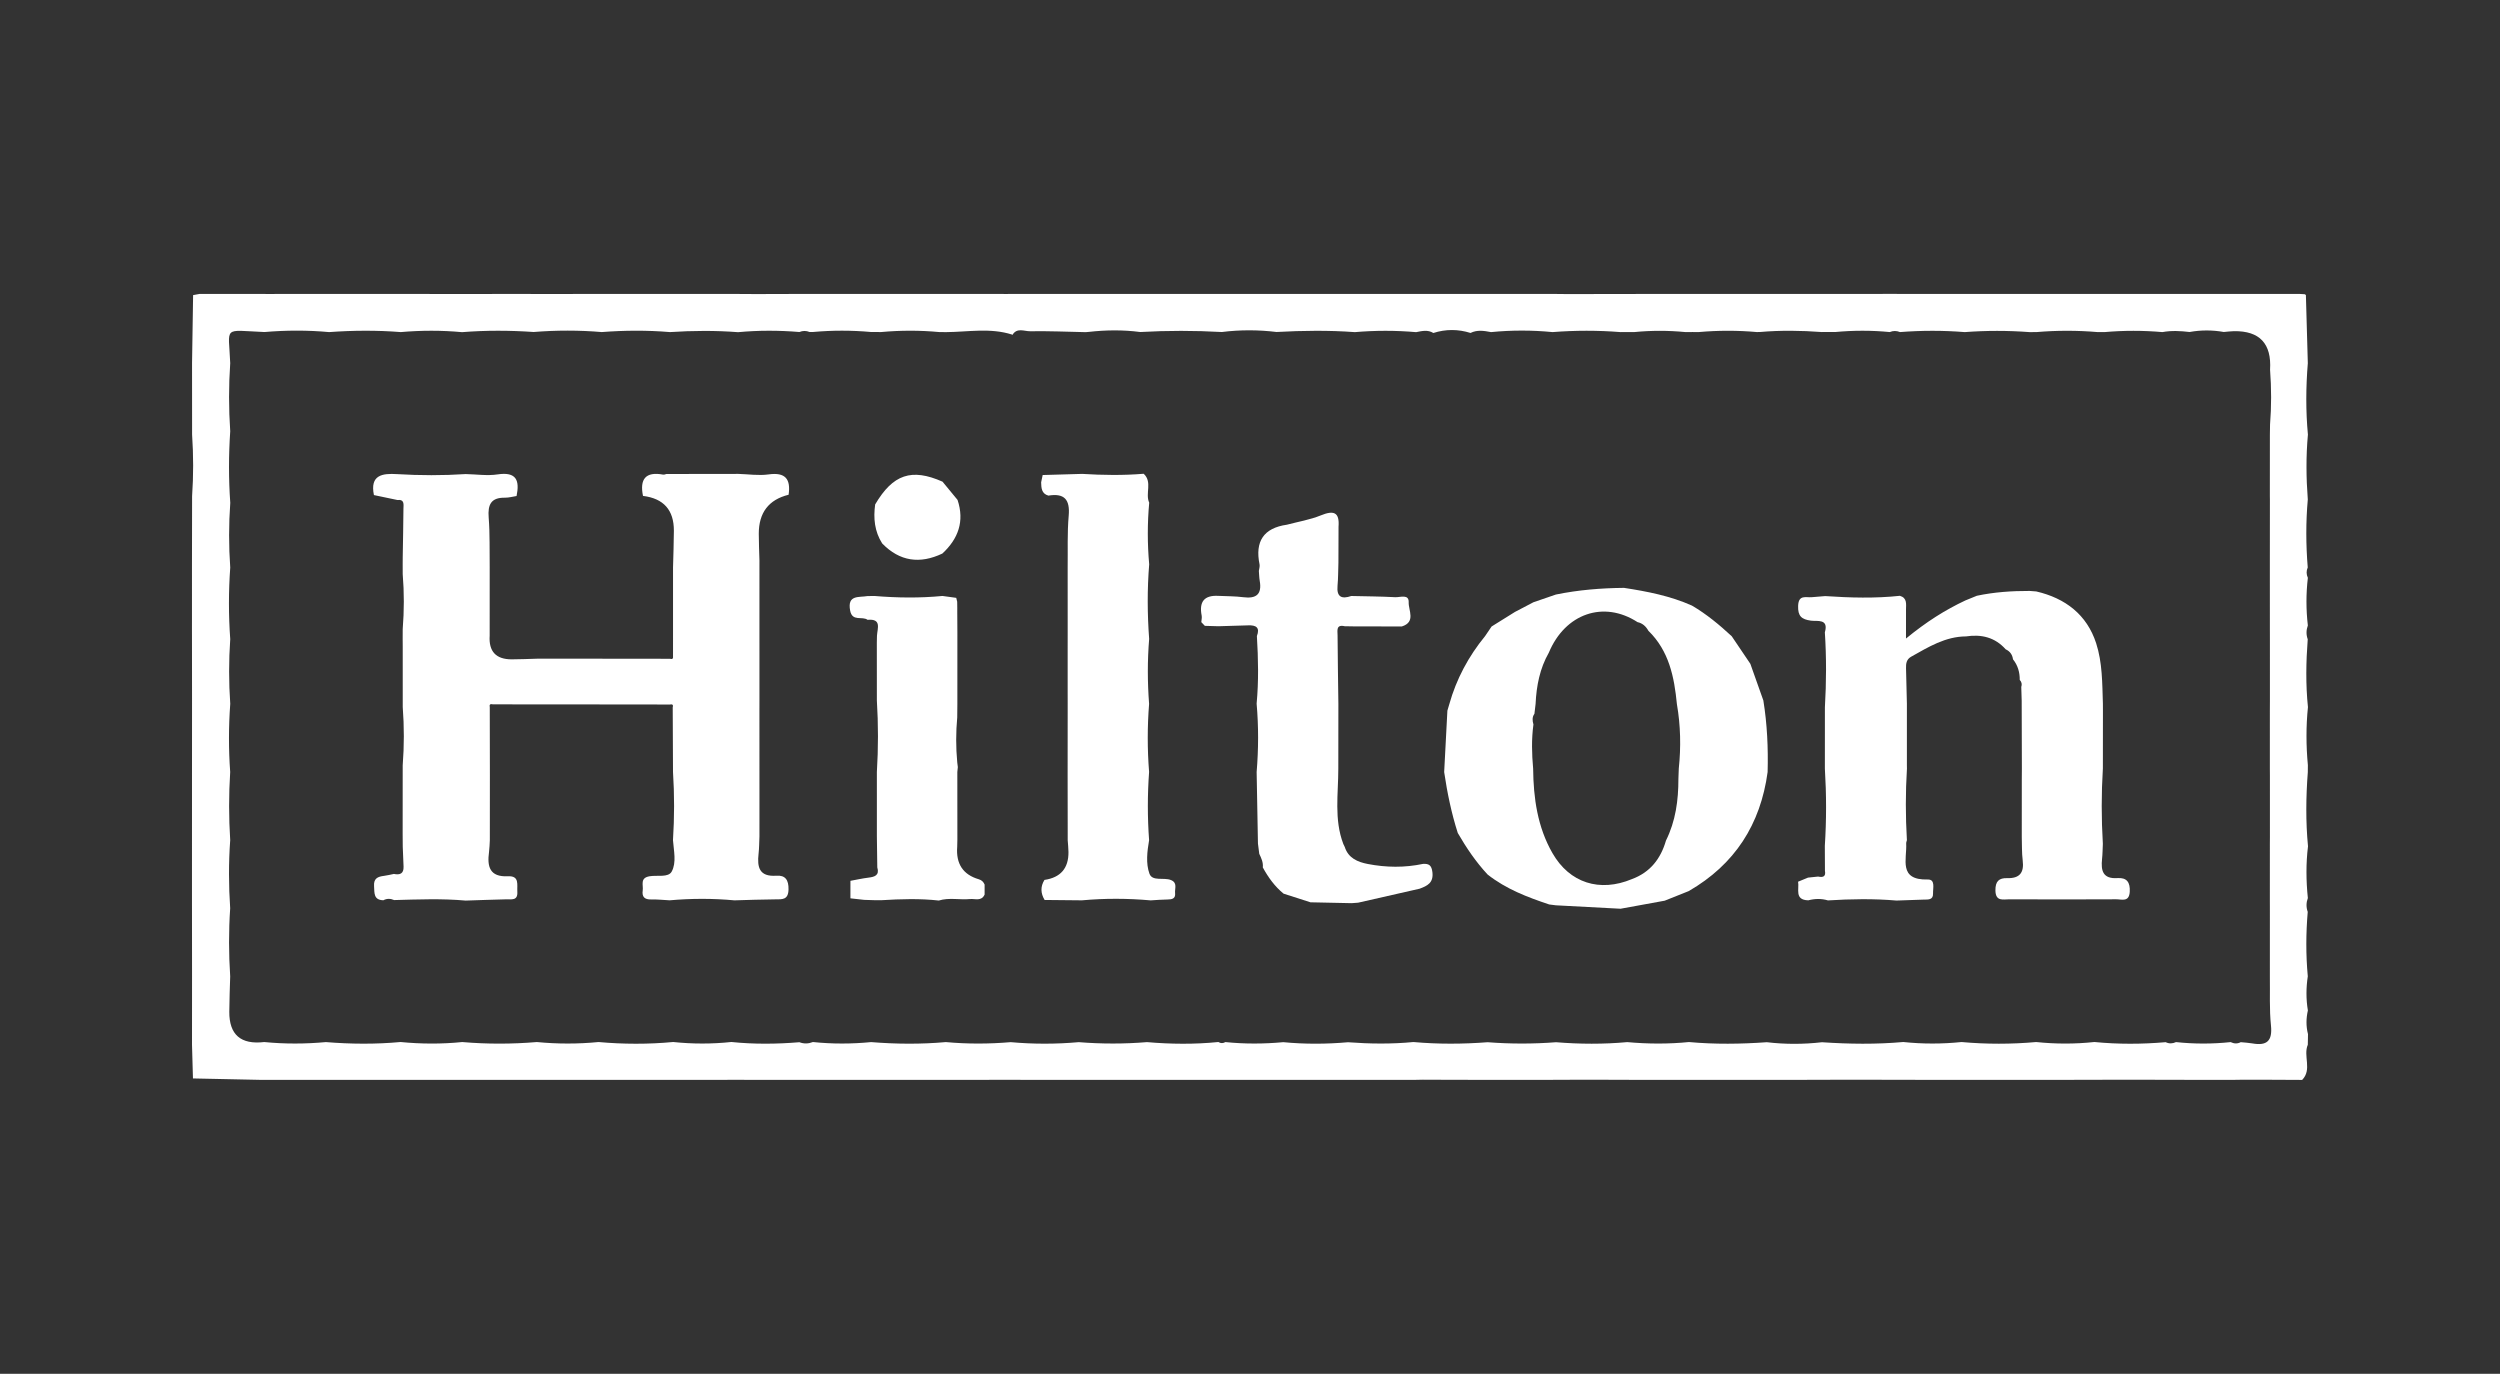
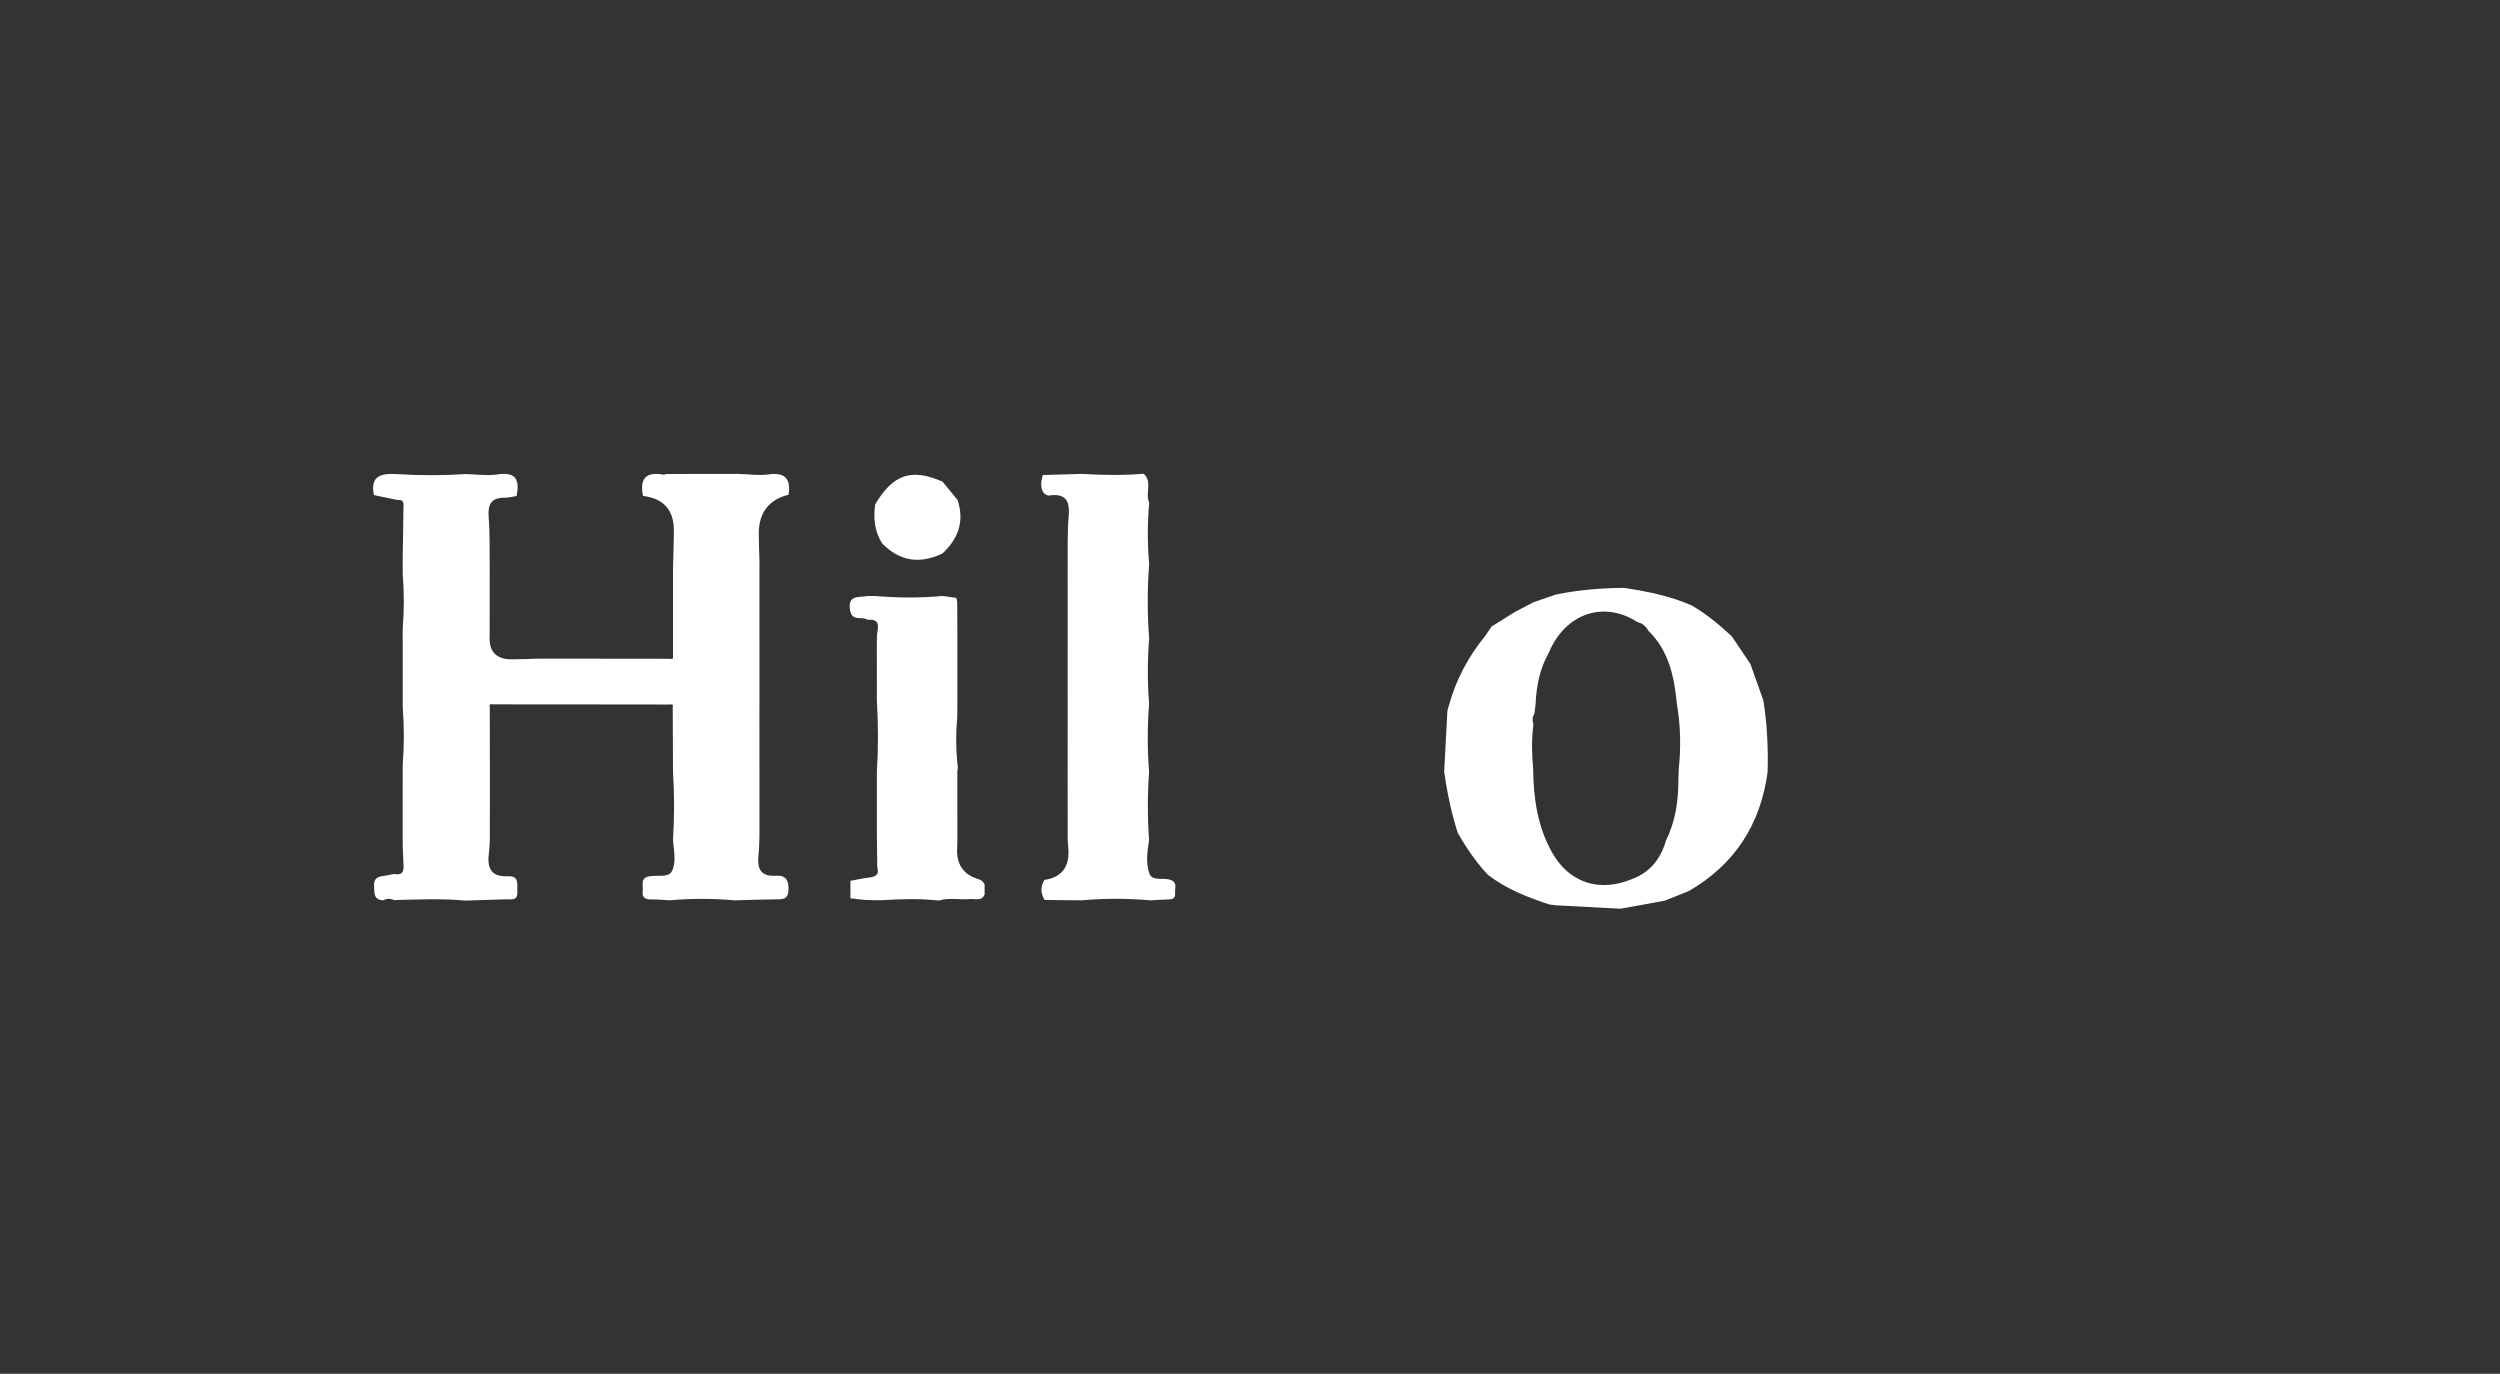
<svg xmlns="http://www.w3.org/2000/svg" id="Capa_1" viewBox="0 0 427.855 235.114">
  <rect x="0" y="0" width="427.855" height="235.114" fill="#333333" stroke="none" />
-   <path d="M384.053,184.782c-.579,.009-1.158,.018-1.737,.027-3.493-.002-6.987-.003-10.481-.005-1.356-.005-2.713-.009-4.069-.014-1.18,0-2.361,0-3.541,0-.958,0-1.917-.001-2.875-.002-.207-.001-.415-.003-.622-.004-.58,.006-1.159,.012-1.739,.018-3.688,.003-7.376,.005-11.064,.008l-2.337,.002h-7.005c-.779,0-1.558-.001-2.337-.002-3.687-.002-7.373-.004-11.06-.007-1.358-.005-2.716-.009-4.074-.013-1.18,0-2.361,0-3.541,0-.958,0-1.917-.001-2.875-.002l-.623-.004c-.579,.006-1.159,.012-1.738,.018-3.686,.003-7.373,.005-11.059,.008-.393-.001-.787-.002-1.18-.003-3.309,.002-6.619,.005-9.928,.007-3.88-.003-7.76-.007-11.639-.01-1.357-.005-2.713-.009-4.07-.014-1.695,0-3.391,0-5.086,0-1.23,.005-2.46,.01-3.69,.015-3.688,.003-7.375,.005-11.063,.008-3.496-.009-6.991-.017-10.487-.026-.207-.002-.415-.004-.622-.006-.385,.008-.77,.016-1.155,.024-3.688,.002-7.375,.005-11.063,.007-3.893,0-7.787-.002-11.68-.003h-11.646c-4.088,0-8.176,0-12.264-.001-3.688,.002-7.375,.004-11.063,.006-4.088-.004-8.176-.008-12.264-.012-3.688,.003-7.375,.005-11.063,.008h-11.681c-3.882,0-7.764,0-11.646,0-4.088-.002-8.176-.005-12.264-.007-3.688,.003-7.375,.005-11.063,.008h-11.681c-3.882,0-7.764,0-11.646,0-3.895,0-7.791,0-11.686,0h-11.637c-3.897,0-7.793,.002-11.69,.003-3.879-.001-7.758-.002-11.637-.003-3.887-.082-7.774-.164-11.66-.246-.054-1.927-.109-3.855-.163-5.782,.002-4.087,.005-8.174,.007-12.262-.003-3.495-.006-6.99-.01-10.486l-.003-1.746c0-3.504,.001-7.009,.002-10.513,0-3.881,.002-7.762,.003-11.642,.002-4.087,.005-8.174,.007-12.262-.003-3.495-.006-6.99-.01-10.486-.001-.582-.003-1.165-.004-1.747,0-.585,.002-1.17,.002-1.755,0-2.332,0-4.665,.001-6.997,0-.586,0-1.173-.001-1.759,.007-4.071,.015-8.142,.022-12.213,.245-3.514,.234-7.028,0-10.542-.003-4.071-.005-8.142-.008-12.213l.182-11.655c.369-.068,.737-.136,1.106-.204,2.533,0,5.065,0,7.598,0,.78,.001,1.56,.003,2.34,.004,.582,.002,1.164,.003,1.745,.005,3.689-.003,7.378-.007,11.067-.01,3.509,0,7.019,.002,10.528,.002,3.685,.004,7.371,.009,11.056,.013,.387,0,.775-.001,1.162-.002,3.308-.003,6.616-.006,9.924-.008,.779,.003,1.558,.005,2.338,.008,3.688-.002,7.376-.005,11.064-.007,.391,0,.781,0,1.172-.001,3.112,0,6.224,.002,9.336,.002,.391,0,.781,0,1.172,0,3.881,0,7.762,0,11.643,0,.971,.006,1.941,.011,2.912,.017,.205,0,.411,0,.616,0,2.134-.006,4.267-.012,6.401-.019,.779,0,1.559,.002,2.338,.003,3.688-.003,7.376-.006,11.063-.008,3.893,.001,7.787,.002,11.68,.003,3.688,.002,7.376,.005,11.064,.007l1.172-.004c3.111-.001,6.222-.002,9.333-.004h1.762c3.88,.001,7.76,.002,11.64,.002,3.895,0,7.791,.001,11.686,.002,3.88,0,7.76,0,11.64-.001,.393,0,.785-.002,1.178-.002,2.916,0,5.831,0,8.747,0,.587,0,1.174,.001,1.762,.002,3.88,0,7.76,0,11.64,0,.586-.002,1.172-.004,1.758-.006,2.723,0,5.447,0,8.17,0,.586,.003,1.172,.005,1.758,.008,3.881,0,7.762,0,11.643,0,.58,.006,1.16,.012,1.74,.018,.79,0,1.579,0,2.369,0,2.718-.005,5.436-.01,8.154-.015,3.688-.003,7.376-.006,11.063-.008,3.893,.001,7.787,.002,11.68,.003,3.881,0,7.762,0,11.642,0,3.508-.003,7.016-.005,10.523-.008,4.269,.003,8.538,.007,12.807,.01,3.893,0,7.787,.001,11.68,.002,3.881,0,7.763,0,11.644,0,3.309-.002,6.619-.003,9.928-.005,.585,0,1.17,.001,1.755,.002,3.882,0,7.764,0,11.647,0,.585-.002,1.17-.004,1.755-.006,2.944,0,5.887-.001,8.831-.002,.316,.018,.633,.037,.949,.055,0,0,.206,.129,.206,.129,.11,3.891,.219,7.783,.329,11.674-.333,4.076-.362,8.152,.016,12.228-.338,3.698-.3,7.397-.02,11.096-.343,3.877-.325,7.753-.01,11.63-.26,.597-.247,1.191,.02,1.782-.318,2.716-.314,5.432-.001,8.148-.287,.786-.303,1.575-.021,2.366-.293,3.871-.359,7.74,.037,11.609-.338,3.311-.32,6.622-.012,9.934-.004,.4-.007,.799-.011,1.199-.321,4.23-.37,8.459,.033,12.687-.364,2.951-.326,5.902-.026,8.855-.288,.786-.303,1.575-.021,2.366-.311,3.677-.329,7.353,.011,11.029-.294,1.949-.31,3.897,.015,5.844-.304,1.353-.328,2.704,.021,4.054-.004,.222-.008,.445-.011,.667-.007,.382-.015,.765-.022,1.147-.825,1.926,.773,4.24-.967,6.019-2.331-.011-4.661-.022-6.992-.034-.985,0-1.97,0-2.955-.001Zm-94.455-127.954c-.388,.001-.776,.003-1.164,.004-2.916-.282-5.831-.283-8.747,0-.388,0-.776,0-1.164,.001-.389,.001-.778,.002-1.167,.004-3.883-.308-7.766-.302-11.649-.002-3.51-.34-7.02-.343-10.53,.003-1.18-.221-2.36-.43-3.507,.145-2.122-.662-4.243-.671-6.363,.006-.956-.591-1.954-.339-2.948-.143-3.496-.306-6.991-.303-10.487-.004-4.466-.328-8.934-.269-13.401-.024-3.121-.379-6.242-.387-9.363,.005-4.656-.261-9.311-.26-13.967,0-2.931-.385-5.862-.352-8.794-.022-.182,.015-.363,.031-.545,.046-3.169-.066-6.339-.208-9.506-.155-.997,.017-2.258-.671-3.028,.633l-.056-.063c-3.735-1.195-7.541-.449-11.321-.42l-1.167-.015c-3.307-.305-6.613-.301-9.92,0-.389-.002-.778-.003-1.167-.005-.189,0-.377-.002-.566-.003-3.312-.3-6.625-.298-9.937-.002-.19,.002-.379,.003-.569,.005-.583-.233-1.167-.246-1.75,0-3.502-.294-7.004-.296-10.504,.028-3.884-.3-7.769-.266-11.654-.016-3.892-.327-7.783-.3-11.675-.004-3.883-.329-7.766-.321-11.65-.012-4.087-.28-8.173-.296-12.258,.028-3.495-.323-6.991-.314-10.487-.013-4.086-.323-8.172-.293-12.258,.002-3.689-.337-7.378-.324-11.068-.01-7.219-.298-6.121-1.129-5.86,5.324-.266,3.886-.262,7.773,.001,11.659-.274,4.083-.283,8.165,.008,12.248-.264,3.692-.265,7.384-.006,11.077-.292,4.083-.293,8.165,0,12.248-.255,3.692-.254,7.385,.003,11.077-.286,3.888-.291,7.777-.011,11.665-.248,3.886-.245,7.772,.003,11.659-.282,3.888-.264,7.777-.004,11.666-.265,3.886-.251,7.772,.002,11.658-.054,2.02-.144,4.04-.154,6.061q-.028,5.883,5.983,5.172c3.517,.347,7.035,.329,10.552,.008,4.258,.346,8.516,.381,12.774-.013,3.517,.343,7.035,.362,10.553,.005,4.258,.365,8.516,.359,12.774,0,3.518,.341,7.035,.34,10.553-.002,4.257,.382,8.514,.395,12.771-.004,3.32,.347,6.64,.351,9.96-.003,3.881,.399,7.764,.362,11.648,.038,.774,.295,1.544,.272,2.31-.032,3.321,.346,6.642,.334,9.964,.012,4.265,.345,8.529,.379,12.793-.003,3.697,.341,7.395,.325,11.094,.012,3.883,.351,7.766,.345,11.65,0,3.892,.313,7.785,.317,11.677-.006,4.072,.35,8.144,.394,12.216-.018,.397,.25,.797,.242,1.199,.011,3.304,.34,6.609,.321,9.914,.016,3.687,.356,7.374,.336,11.062,.013,3.735,.277,7.47,.326,11.203-.036,4.234,.379,8.47,.356,12.706,.032,3.901,.303,7.802,.303,11.703,.001,4.063,.331,8.127,.353,12.189-.019,3.519,.319,7.038,.341,10.556-.012,4.443,.406,8.888,.344,13.332,.029,3.144,.373,6.289,.364,9.433,.004,4.639,.312,9.277,.375,13.913-.038,3.324,.349,6.648,.344,9.972,.004,4.258,.381,8.516,.382,12.774,0,3.323,.346,6.647,.352,9.97-.005,4.065,.398,8.131,.381,12.198,.029,.591,.283,1.18,.259,1.766-.014,3.118,.334,6.236,.331,9.355,.001,.572,.282,1.147,.312,1.724,.014,.664,.068,1.336,.095,1.992,.211,2.498,.442,3.453-.433,3.18-3.077-.286-2.769-.143-5.582-.187-8.375,.001-3.7,.002-7.401,.003-11.101-.002-.58-.003-1.16-.005-1.74,0-3.303,.001-6.605,.002-9.908,.003-.386,.006-.772,.009-1.159,0-3.506-.001-7.011-.002-10.517-.003-.386-.006-.772-.008-1.157,0-3.303,0-6.605,.001-9.908,.003-.581,.006-1.161,.009-1.742,0-3.506-.001-7.011-.002-10.517-.002-.58-.004-1.16-.005-1.74-.001-3.675-.003-7.351-.004-11.026,.003-3.711,.006-7.421,.009-11.132-.003-.2-.006-.399-.009-.599,.002-3.492,.004-6.985,.006-10.477,.009-.573,.017-1.147,.026-1.72,.249-3.131,.24-6.263,.005-9.394q.417-6.711-6.187-6.603c-.576,.01-1.15,.091-1.726,.139-1.956-.347-3.911-.349-5.867,.003-1.549-.185-3.098-.268-4.646,.016-3.306-.29-6.612-.288-9.918,0l-1.167-.003c-3.497-.295-6.994-.296-10.491,.002-.389,0-.778,.001-1.167,.002-3.696-.277-7.392-.277-11.088,0-3.69-.298-7.381-.289-11.072-.006-.583-.231-1.166-.25-1.75-.002-3.112-.3-6.224-.296-9.336-.006l-1.167-.002c-.388,.001-.775,.003-1.163,.004-3.501-.26-7.003-.31-10.504-.01l-.573,.014c-3.306-.294-6.612-.291-9.919-.002l-1.167-.003Z" style="fill:#fff;" />
  <path d="M129.971,143.208c-.045,.964-.038,1.935-.147,2.892-.263,2.313,.106,3.984,3.052,3.77,1.523-.111,2.108,.73,2.073,2.352-.04,1.818-1.078,1.69-2.299,1.697-2.318,.015-4.635,.109-6.953,.17-3.699-.343-7.398-.334-11.097-.006-1.053-.055-2.107-.173-3.157-.148-1.129,.027-1.607-.439-1.447-1.542,.134-.925-.53-2.145,1.192-2.431,1.296-.216,3.191,.266,3.77-.802,.843-1.555,.35-3.557,.217-5.372,.248-3.89,.254-7.78,.004-11.67-.016-3.692-.033-7.384-.049-11.076,.13-.448-.08-.552-.475-.469-3.886-.004-7.772-.008-11.658-.011-.391-.003-.781-.005-1.172-.008-2.916,0-5.833,0-8.749,0-.585,.002-1.17,.003-1.755,.005-2.331-.007-4.661-.014-6.992-.021-.446-.11-.611,.063-.51,.505,.007,3.885,.014,7.77,.021,11.656-.003,3.697-.006,7.394-.009,11.092-.044,.671-.046,1.348-.138,2.012-.346,2.51,.107,4.319,3.244,4.164,2.011-.099,1.525,1.454,1.6,2.638,.1,1.585-.985,1.286-1.929,1.308-2.305,.054-4.609,.142-6.914,.216-4.078-.369-8.16-.197-12.242-.088-.62-.268-1.236-.292-1.845,.034-1.702-.05-1.51-1.253-1.59-2.426-.091-1.335,.65-1.621,1.702-1.751,.568-.07,1.127-.217,1.691-.33,1.024,.214,1.7-.042,1.656-1.244-.041-1.136-.093-2.273-.139-3.409-.006-.745-.011-1.491-.017-2.236,.003-3.895,.006-7.791,.008-11.686,.258-3.329,.257-6.658,.007-9.987,0-3.481-.001-6.961-.002-10.442-.003-.4-.006-.8-.01-1.2,.002-.565,.005-1.13,.007-1.695,.252-3.135,.258-6.269,0-9.404-.001-.566-.003-1.131-.004-1.697,.003-.397,.005-.794,.007-1.191,.044-2.765,.104-5.53,.123-8.296,.005-.703,.237-1.651-1.04-1.511-1.337-.281-2.674-.562-4.012-.842-.704-3.437,1.419-3.746,3.967-3.585,3.914,.237,7.828,.247,11.742-.009,1.821,.037,3.68,.325,5.454,.056,3.245-.492,3.792,1.042,3.251,3.699-.66,.101-1.321,.296-1.98,.286-2.387-.035-2.97,1.174-2.794,3.387,.225,2.846,.13,5.717,.173,8.578-.001,3.884-.002,7.769-.004,11.653q-.268,4.052,3.777,4.049c1.447-.005,2.893-.073,4.34-.112,3.493,0,6.985,0,10.478,.001,4.084,.005,8.169,.01,12.253,.014,.41,.124,.594-.019,.531-.452,0-1.167,.001-2.334,.002-3.501,0-3.885,0-7.77,0-11.654,.051-2.099,.137-4.198,.146-6.297q.021-5.318-5.286-5.97c-.581-2.861,.425-4.208,3.46-3.643,.17,.032,.365-.069,.548-.109,3.701-.004,7.403-.007,11.104-.011,.39-.002,.779-.004,1.169-.007,1.739,.047,3.51,.329,5.209,.09,2.91-.409,3.811,.817,3.43,3.478q-5.115,1.262-5.105,6.689c.005,1.536,.074,3.072,.114,4.608-.001,.391-.002,.781-.003,1.172,0,.388,0,.776,.001,1.164,0,3.108,0,6.216-.001,9.324,0,.582,0,1.165,0,1.747,0,.779,.001,1.557,.002,2.336,0,2.139,0,4.279,0,6.418,0,.584,0,1.169,0,1.753-.001,.583-.003,1.166-.004,1.749,.001,3.494,.002,6.988,.003,10.482l.002,2.923v5.835c0,.779,0,1.557-.001,2.336Z" style="fill:#fff;" />
  <path d="M277.36,155.524c-3.697-.196-7.394-.392-11.091-.588-.379-.048-.758-.096-1.137-.145-3.737-1.247-7.399-2.647-10.539-5.122-2.004-2.151-3.636-4.57-5.104-7.106-1.093-3.406-1.806-6.896-2.33-10.429,.184-3.504,.367-7.007,.551-10.511,.107-.362,.213-.723,.32-1.085,1.212-4.331,3.293-8.207,6.137-11.681,.37-.546,.739-1.091,1.109-1.637,1.335-.832,2.67-1.664,4.005-2.496,1.051-.551,2.101-1.101,3.152-1.652,1.282-.44,2.564-.881,3.845-1.321,3.846-.789,7.739-1.104,11.659-1.141,3.981,.613,7.923,1.376,11.631,3.035,2.492,1.459,4.697,3.289,6.805,5.246,1.062,1.573,2.124,3.147,3.187,4.72,.742,2.091,1.483,4.181,2.225,6.272,.656,4.057,.839,8.143,.73,12.245-1.212,8.973-5.623,15.827-13.506,20.379-1.369,.547-2.738,1.094-4.107,1.64-2.514,.458-5.027,.917-7.541,1.375Zm7.756-11.665c1.657-3.332,2.133-6.903,2.13-10.57,.022-.584,.043-1.168,.065-1.752,.386-3.692,.313-7.37-.323-11.031-.45-4.641-1.344-9.109-4.877-12.552-.417-.748-.998-1.29-1.859-1.48-5.787-3.752-12.385-1.482-15.182,5.225-1.549,2.715-2.121,5.682-2.265,8.76-.067,.567-.133,1.134-.2,1.701-.416,.575-.353,1.194-.169,1.825-.346,2.518-.277,5.04-.051,7.562,.052,5.058,.745,9.987,3.302,14.454,2.929,5.116,8.092,6.758,13.616,4.445,3.116-1.156,4.914-3.475,5.815-6.586Z" style="fill:#fff;" />
-   <path d="M231.297,154.57c-2.339-.05-4.679-.099-7.018-.148-1.534-.493-3.067-.985-4.601-1.478-1.517-1.235-2.632-2.789-3.559-4.492,.093-.852-.254-1.589-.606-2.325-.075-.589-.15-1.178-.225-1.767-.075-4.076-.149-8.153-.224-12.229,.322-3.9,.34-7.8-.002-11.7,.36-3.857,.278-7.715,.045-11.574,.562-1.467-.145-1.886-1.484-1.833-1.7,.067-3.401,.102-5.101,.151-.774-.022-1.549-.044-2.323-.066-.202-.212-.404-.423-.606-.635,.025-.376,.133-.769,.062-1.127-.46-2.34,.418-3.508,2.859-3.369,1.421,.069,2.854,.046,4.26,.229,2.223,.289,3.22-.494,2.819-2.794-.097-.559-.102-1.133-.15-1.7,.045-.374,.19-.77,.118-1.12-.803-3.912,.672-6.225,4.692-6.797,1.94-.516,3.956-.844,5.8-1.596,2.18-.89,3.222-.581,3.025,1.948-.001,.577-.003,1.155-.004,1.732-.005,1.463-.01,2.926-.015,4.39-.046,1.322-.031,2.649-.152,3.964-.178,1.936,.697,2.337,2.352,1.765,2.51,.06,5.023,.071,7.529,.206,.836,.045,2.353-.587,2.295,.868-.055,1.376,1.262,3.372-1.167,4.139-.416,0-.833-.001-1.249-.002-2.202-.001-4.403-.003-6.605-.004-.644-.011-1.289-.022-1.933-.032-1.507-.348-1.221,.775-1.216,1.555,.025,3.913,.089,7.826,.139,11.739-.004,3.689-.009,7.378-.013,11.067,.006,4.321-.748,8.693,.859,12.908,.082,.169,.163,.339,.245,.509,.61,1.919,2.223,2.579,3.94,2.912,3.137,.609,6.302,.65,9.451-.015,1.011-.064,1.469,.231,1.609,1.416,.217,1.831-.876,2.342-2.186,2.83-3.506,.797-7.011,1.594-10.517,2.391-.38,.029-.761,.058-1.141,.086Z" style="fill:#fff;" />
  <path d="M195.732,81.081c1.536,1.416,.221,3.378,.946,4.949-.319,3.516-.318,7.033-.004,10.55-.344,4.259-.318,8.518-.006,12.777-.303,3.704-.29,7.407-.01,11.111-.306,3.882-.306,7.765,0,11.647-.283,3.893-.283,7.785,0,11.678-.324,1.921-.581,3.964,.061,5.731,.496,1.366,2.443,.597,3.666,1.084,1.183,.472,.637,1.459,.722,2.243,.102,.937-.513,1.087-1.29,1.091-.963,.005-1.925,.097-2.887,.151-3.923-.352-7.846-.364-11.77-.008-2.128-.021-4.256-.042-6.384-.063-.685-1.139-.737-2.283-.025-3.432q4.152-.61,4.108-4.782c-.008-.671-.086-1.341-.131-2.012,0-.392,0-.784,.001-1.176-.005-3.308-.01-6.617-.014-9.925,.003-4.074,.007-8.149,.01-12.223-.002-.78-.004-1.56-.005-2.34,0-2.14,0-4.279,0-6.419,.001-1.169,.003-2.338,.004-3.507-.001-3.687-.002-7.374-.003-11.061,.043-2.963-.082-5.94,.177-8.884,.244-2.778-.741-3.889-3.481-3.441-1.178-.339-1.206-1.304-1.236-2.269,.088-.418,.175-.835,.263-1.253,2.252-.065,4.503-.13,6.755-.195,3.512,.216,7.024,.272,10.535-.023Z" style="fill:#fff;" />
-   <path d="M347.332,101.132c.39,.03,.779,.061,1.169,.091,4.969,1.155,8.649,3.975,10.235,8.854,1.075,3.306,1.045,6.868,1.158,10.353,.002,.416,.004,.831,.007,1.247-.003,3.275-.007,6.551-.01,9.826-.266,4.303-.261,8.607-.005,12.911-.043,.867-.044,1.738-.137,2.6-.214,1.999,.134,3.437,2.656,3.265,1.564-.107,2.178,.708,2.085,2.333-.104,1.827-1.37,1.289-2.299,1.294-6.096,.035-12.192,.029-18.289,.002-1.062-.005-2.379,.436-2.402-1.532-.018-1.552,.616-2.132,2.016-2.09,2.136,.064,2.914-.939,2.653-3.024-.168-1.335-.113-2.698-.159-4.049,.002-3.308,.003-6.616,.005-9.924,.004-.586,.009-1.172,.013-1.758-.011-3.881-.022-7.762-.032-11.643-.024-.772-.048-1.545-.072-2.317,.157-.456,.069-.86-.26-1.212,.01-1.303-.329-2.491-1.154-3.52-.109-.799-.519-1.377-1.256-1.717-1.831-2.056-4.153-2.604-6.782-2.206-3.552,.016-6.44,1.824-9.39,3.472-.803,.449-.904,1.171-.88,1.983,.06,2.029,.1,4.059,.149,6.089,0,.389,0,.778-.001,1.167,0,3.11,0,6.22,0,9.33,.003,.195,.006,.391,.009,.586-.255,4.08-.245,8.161-.009,12.241-.043,.189-.132,.38-.121,.566,.154,2.683-1.398,6.303,3.696,6.17,1.334-.035,.868,1.495,.899,2.383,.041,1.157-.854,1.038-1.634,1.057-1.541,.038-3.081,.106-4.622,.161-3.909-.337-7.819-.27-11.729-.024-1.12-.335-2.242-.31-3.365-.015-2.408-.062-1.52-1.929-1.745-3.187,.566-.233,1.132-.467,1.698-.7,.577-.06,1.155-.12,1.732-.179,.818,.18,1.351,.023,1.165-.985-.007-1.426-.013-2.851-.02-4.277,.285-4.404,.277-8.807,.008-13.211,.002-3.5,.003-7,.005-10.501,.249-4.275,.27-8.549-.009-12.823,.699-2.401-1.321-1.852-2.374-1.999-1.607-.223-2.258-.764-2.2-2.523,.064-1.985,1.347-1.395,2.369-1.497,.753-.076,1.509-.125,2.263-.186,4.264,.285,8.528,.409,12.789-.048,1.257,.375,1.05,1.393,1.042,2.339-.013,1.468-.003,2.936-.003,4.973,3.497-2.87,6.71-4.898,10.169-6.522,.652-.266,1.304-.532,1.956-.797,2.972-.634,5.984-.833,9.016-.827Z" style="fill:#fff;" />
  <path d="M149.777,86.328c3.041-5.158,6.228-6.235,11.527-3.895,.858,1.043,1.717,2.085,2.575,3.128,1.211,3.647,.131,6.645-2.602,9.174-3.836,1.821-7.289,1.364-10.299-1.731-1.312-2.061-1.525-4.32-1.201-6.676Z" style="fill:#fff;" />
  <path d="M163.845,143.776l-.027,1.156q-.34,4.365,3.689,5.546c.51,.148,.807,.451,1.001,.907v1.711c-.537,1.198-1.619,.687-2.493,.77-1.777,.17-3.586-.289-5.348,.254-3.267-.364-6.537-.258-9.807-.058-.418-.001-.836-.003-1.253-.004-.568-.018-1.136-.036-1.704-.053-.787-.087-1.573-.175-2.36-.262,0-.999,.001-1.999,.002-2.998,1.029-.185,2.052-.417,3.088-.544,1.083-.133,1.91-.397,1.508-1.761-.023-1.748-.047-3.497-.07-5.245,0-3.688-.001-7.376-.002-11.064,.253-4.087,.251-8.173,0-12.26-.002-3.3-.005-6.6-.007-9.9,.008-.389,.017-.779,.025-1.168,.073-1.269,.839-2.948-1.611-2.725-.903-.676-2.612,.363-2.979-1.57-.526-2.768,1.512-2.232,2.972-2.495,.395-.005,.79-.011,1.186-.016,3.881,.321,7.762,.373,11.644-.003,.785,.108,1.57,.216,2.355,.323,.054,.223,.108,.446,.162,.669,.005,.377,.01,.753,.014,1.13,0,.207-.001,.414-.002,.621,.007,1.171,.013,2.343,.02,3.514,0,4.067-.002,8.133-.003,12.2-.007,.775-.014,1.55-.022,2.324-.235,2.558-.24,5.116,0,7.674,.033,.277,.067,.554,.101,.83,0-.001-.003,.031-.003,.031-.027,.277-.054,.553-.082,.83,.003,3.879,.005,7.757,.008,11.636Z" style="fill:#fff;" />
</svg>